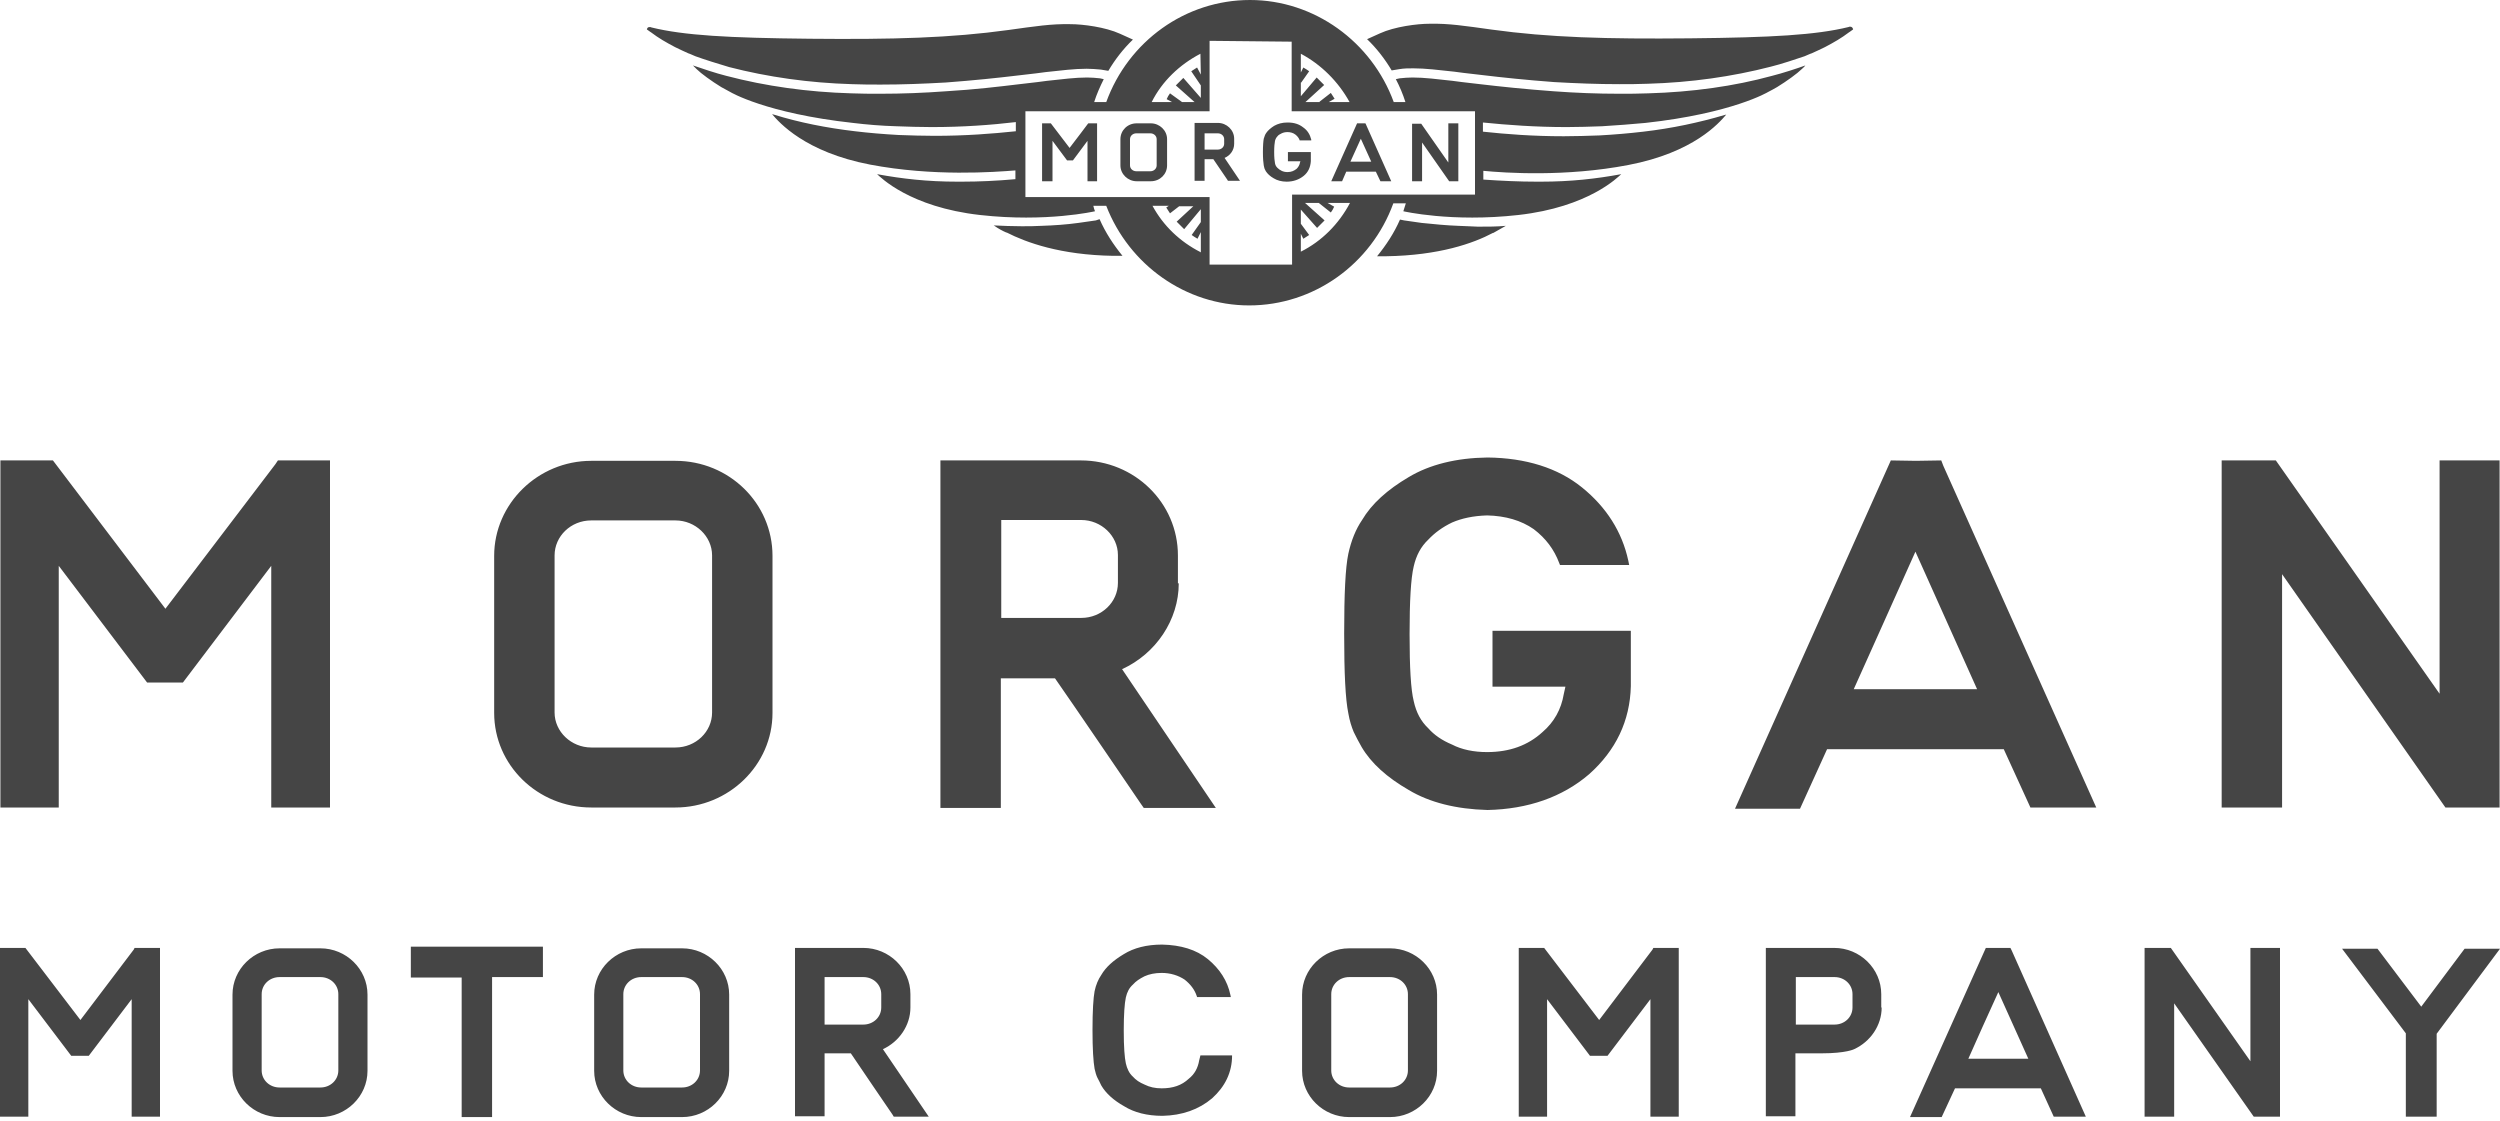
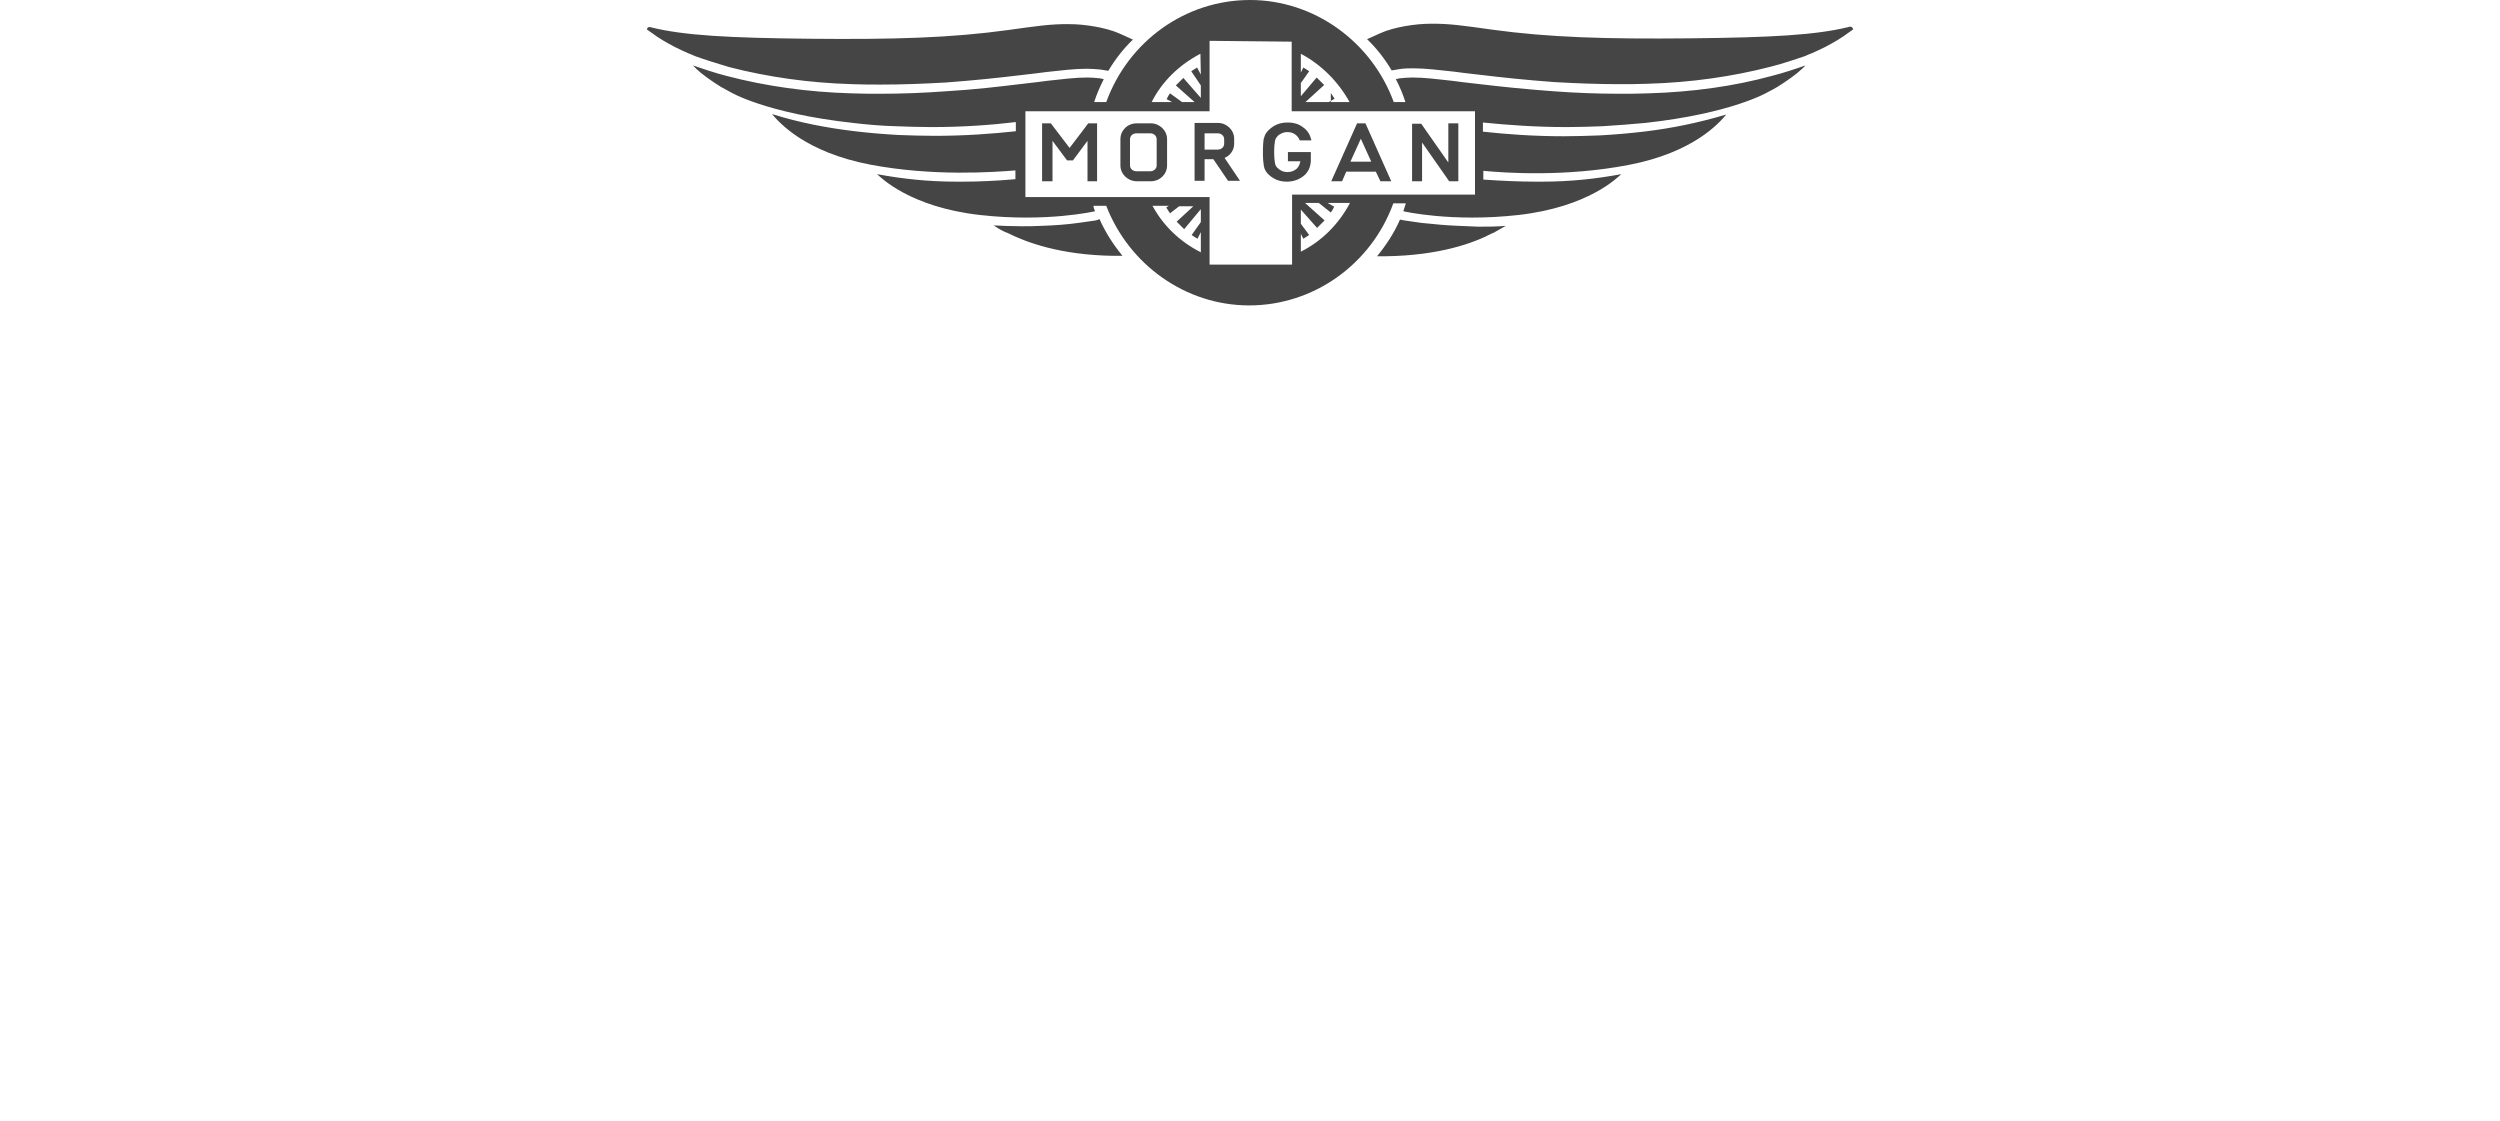
<svg xmlns="http://www.w3.org/2000/svg" width="600" height="269" viewBox="0 0 600 269" fill="none">
-   <path d="M66.7 110.5H79.2V193.8H65.1V135.8L43.9 163.8H35.3L14.1 135.8V193.8H0.1V110.5H12.7L39.7 146.1C46.3 137.4 66.1 111.4 66.1 111.4L66.7 110.5ZM162.1 110.6C175 110.6 185.4 120.8 185.4 133.4V171.1C185.4 183.6 174.9 193.8 162.1 193.8H141.9C129 193.8 118.6 183.6 118.6 171.1V133.4C118.6 120.9 129.1 110.6 141.9 110.6H162.1ZM170.9 133.3C170.9 128.7 166.9 124.9 162.1 124.9H141.9C137 124.9 133.1 128.7 133.1 133.3V171C133.1 175.6 137.1 179.4 141.9 179.4H162.1C167 179.4 170.9 175.6 170.9 171V133.3ZM466.4 111.8L503.1 193.8H487.3L480.9 179.8H438.5L432 194.1H416.4L453.8 110.5L459.8 110.6L465.9 110.5L466.4 111.8ZM459.7 132.4C455.7 141.3 448.3 157.9 444.9 165.4H474.5L459.7 132.4ZM282.9 140C282.9 148.8 277.4 156.9 269.3 160.6L291.8 193.9H274.5L273.8 192.9C273.8 192.9 257 168.2 253.2 162.8H240.2V193.9H225.7V110.5H259.4C272.3 110.5 282.7 120.7 282.7 133.3V140M268.3 133.2C268.3 128.6 264.3 124.8 259.5 124.8H240.3V148.3H259.5C264.4 148.3 268.3 144.5 268.3 139.9V133.2ZM585.5 110.5V166.5L546.2 110.5H533.2V193.8H547.7V137.8L586.9 193.8H599.9V110.5H585.5ZM375.3 166.6C374.7 170.2 373 173.3 370.2 175.7C366.7 178.9 362.3 180.5 356.9 180.5C353.7 180.5 350.8 179.9 348.5 178.7C346.1 177.7 344.2 176.4 342.8 174.8C341 173.1 339.9 171 339.3 168.3C338.6 165.5 338.3 160.2 338.3 152.2C338.3 144.3 338.6 138.8 339.3 135.9C339.9 133.3 341 131.2 342.8 129.5C344.3 127.9 346.2 126.5 348.5 125.4C350.8 124.4 353.6 123.8 356.9 123.7C361.3 123.8 365.1 124.9 368.1 127C371 129.2 373 131.9 374.2 135.1L374.4 135.6H391L390.8 134.6C389.3 127.6 385.5 121.7 379.7 117C373.9 112.3 366.2 109.9 357 109.8C349.5 109.9 343.1 111.5 338.1 114.5C333 117.5 329.2 120.9 326.9 124.8C325.4 127 324.3 129.7 323.6 132.9C322.9 136.2 322.6 142.5 322.6 152.1C322.6 161.6 322.9 167.8 323.6 171.2C323.9 173 324.4 174.5 324.9 175.7C325.5 176.9 326.1 178.1 326.8 179.3C329.1 183.2 332.9 186.6 338.1 189.6C343.1 192.6 349.5 194.2 357 194.4C366.7 194.2 375 191.3 381.4 185.8C387.8 180.1 391.2 173 391.4 164.7V151.4H358.2V164.8H373.8H375.7L375.3 166.6ZM32.1 227.9C32.1 227.9 22.5 240.6 19.3 244.8L6.1 227.5H0V268H6.8V239.8L17.1 253.4H21.3L31.6 239.8V268H38.4V227.5H32.3L32.1 227.9ZM396.6 227.9C396.6 227.9 387 240.6 383.8 244.8L370.6 227.5H364.5V268H371.3V239.8L381.6 253.4H385.8L396.1 239.8V268H402.9V227.5H396.8L396.6 227.9ZM76.9 227.6C83.1 227.6 88.2 232.6 88.2 238.7V257C88.2 263.1 83.1 268.1 76.9 268.1H67.1C60.9 268.1 55.8 263.1 55.8 257V238.7C55.8 232.6 60.9 227.6 67.1 227.6H76.9ZM81.2 238.6C81.2 236.3 79.3 234.5 76.9 234.5H67.1C64.7 234.5 62.8 236.3 62.8 238.6V256.9C62.8 259.2 64.7 261 67.1 261H76.9C79.3 261 81.2 259.2 81.2 256.9V238.6ZM333.6 227.6C339.8 227.6 344.9 232.6 344.9 238.7V257C344.9 263.1 339.8 268.1 333.6 268.1H323.8C317.6 268.1 312.5 263.1 312.5 257V238.7C312.5 232.6 317.6 227.6 323.8 227.6H333.6ZM337.9 238.6C337.9 236.3 336 234.5 333.6 234.5H323.8C321.4 234.5 319.5 236.3 319.5 238.6V256.9C319.5 259.2 321.4 261 323.8 261H333.6C336 261 337.9 259.2 337.9 256.9V238.6ZM163.7 227.6C169.9 227.6 175 232.6 175 238.7V257C175 263.1 169.9 268.1 163.7 268.1H153.9C147.7 268.1 142.6 263.1 142.6 257V238.7C142.6 232.6 147.7 227.6 153.9 227.6H163.7ZM168 238.6C168 236.3 166.1 234.5 163.7 234.5H153.9C151.5 234.5 149.6 236.3 149.6 238.6V256.9C149.6 259.2 151.5 261 153.9 261H163.7C166.1 261 168 259.2 168 256.9V238.6ZM482.8 228.1L500.6 268H492.9L489.8 261.2H469.2L466 268.1H458.4L476.6 227.5H479.5H482.5L482.8 228.1ZM479.6 238.1C477.6 242.4 474 250.5 472.4 254.1H486.8L479.6 238.1ZM218.5 241.8C218.5 246.1 215.8 250 211.9 251.8L222.9 268H214.5L214.2 267.5C214.2 267.5 206 255.5 204.2 252.8H197.9V267.9H190.8V227.5H207.2C213.4 227.5 218.5 232.5 218.5 238.6V241.8ZM211.5 238.6C211.5 236.3 209.6 234.5 207.2 234.5H197.9V245.9H207.2C209.6 245.9 211.5 244.1 211.5 241.8V238.6ZM451.6 241.8C451.6 246.1 448.9 250 445 251.8C445 251.8 443.1 252.8 437.2 252.8H430.9V267.9H423.8V227.5H440.2C446.4 227.5 451.5 232.5 451.5 238.6V241.8M444.6 238.6C444.6 236.3 442.7 234.5 440.3 234.5H431V245.9H440.3C442.7 245.9 444.6 244.1 444.6 241.8V238.6ZM540.1 227.5V254.7L521 227.5H514.7V268H521.8V240.8L540.9 268H547.2V227.5H540.1ZM287.8 254.5C287.5 256.3 286.7 257.8 285.3 258.9C283.6 260.5 281.5 261.2 278.8 261.2C277.2 261.2 275.9 260.9 274.7 260.3C273.5 259.8 272.6 259.2 271.9 258.4C271 257.6 270.5 256.5 270.2 255.2C269.9 253.8 269.7 251.3 269.7 247.3C269.7 243.4 269.9 240.8 270.2 239.4C270.5 238.1 271 237.1 271.9 236.3C272.6 235.5 273.5 234.9 274.7 234.3C275.8 233.8 277.2 233.5 278.8 233.5C280.9 233.5 282.8 234.1 284.3 235.1C285.7 236.2 286.7 237.5 287.2 239L287.3 239.3H295.4L295.3 238.8C294.6 235.4 292.7 232.5 289.9 230.2C287.1 227.9 283.4 226.8 278.9 226.7C275.2 226.7 272.1 227.5 269.7 229C267.2 230.5 265.4 232.1 264.3 234C263.6 235 263 236.4 262.7 237.9C262.4 239.5 262.2 242.6 262.2 247.2C262.2 251.8 262.4 254.8 262.7 256.5C262.9 257.4 263.1 258.1 263.4 258.7C263.7 259.3 264 259.8 264.3 260.5C265.4 262.4 267.3 264.1 269.8 265.5C272.2 267 275.3 267.8 279 267.8C283.7 267.7 287.7 266.3 290.9 263.6C294 260.8 295.7 257.4 295.7 253.3H288.1L287.8 254.5ZM130.3 227.2H98.6V234.6H110.8V268.1H118.1V234.5H130.3V227.2ZM600 227.7H591.5L581.1 241.6L570.6 227.7H562.1L577.4 248V268H584.8V248.1L600 227.7Z" fill="#454545" />
  <path d="M261.2 29.6H263.3V43.5H261V33.8L257.5 38.5H256.1L252.6 33.8V43.5H250.1V29.6H252.2L256.7 35.5C257.8 34.1 261.1 29.7 261.1 29.7L261.2 29.6ZM276.2 29.6C278.3 29.6 280.1 31.3 280.1 33.4V39.7C280.1 41.8 278.4 43.5 276.2 43.5H272.8C270.7 43.5 268.9 41.8 268.9 39.7V33.4C268.9 31.3 270.6 29.6 272.8 29.6H276.2ZM277.6 33.4C277.6 32.6 276.9 32 276.1 32H272.7C271.9 32 271.2 32.6 271.2 33.4V39.7C271.2 40.5 271.9 41.1 272.7 41.1H276.1C276.9 41.1 277.6 40.5 277.6 39.7V33.4ZM327.8 29.8L333.9 43.5H331.3L330.2 41.2H323.1L322.1 43.5H319.5L325.7 29.6H326.7H327.7L327.8 29.8ZM329.1 38.8L326.6 33.3C325.9 34.8 324.7 37.5 324.1 38.8H329.1ZM296.2 34.5C296.2 36 295.3 37.3 293.9 37.9L297.6 43.4H294.7L294.6 43.2C294.6 43.2 291.8 39.1 291.2 38.2H289.1V43.4H286.7V29.5H292.3C294.4 29.5 296.2 31.2 296.2 33.3V34.5ZM293.8 33.4C293.8 32.6 293.1 32 292.3 32H289.1V35.9H292.3C293.1 35.9 293.8 35.3 293.8 34.5V33.4ZM347.6 39L341.1 29.7H338.9V43.5H341.3V34.2L347.8 43.5H350V29.6H347.6V39ZM309.2 38.7H311.8H312.1L312 39C311.9 39.6 311.6 40.1 311.2 40.5C310.6 41 309.9 41.3 309 41.3C308.5 41.3 308 41.2 307.6 41C307.2 40.8 306.9 40.6 306.6 40.3C306.3 40 306.1 39.7 306 39.2C305.9 38.7 305.8 37.8 305.8 36.5C305.8 35.2 305.9 34.3 306 33.8C306.1 33.4 306.3 33 306.6 32.7C306.8 32.4 307.2 32.2 307.6 32C308 31.8 308.5 31.7 309 31.7C309.7 31.7 310.4 31.9 310.9 32.3C311.4 32.7 311.7 33.1 311.9 33.6V33.7H314.7V33.5C314.4 32.3 313.8 31.3 312.8 30.6C311.8 29.8 310.6 29.4 309 29.4C307.7 29.4 306.7 29.7 305.8 30.2C305 30.7 304.3 31.3 303.9 31.9C303.6 32.3 303.5 32.7 303.3 33.3C303.2 33.8 303.1 34.9 303.1 36.5C303.1 38.1 303.2 39.1 303.3 39.7C303.4 40 303.4 40.3 303.5 40.5C303.6 40.7 303.7 40.9 303.8 41.1C304.2 41.7 304.8 42.3 305.7 42.8C306.5 43.3 307.6 43.6 308.8 43.6C310.4 43.6 311.8 43.1 312.9 42.2C314 41.3 314.5 40.1 314.6 38.7V36.5H309.1V38.7H309.2Z" fill="#454545" />
-   <path d="M395.6 22.4C393.3 22.5 390.9 22.5 388.6 22.5C383.4 22.5 378.2 22.3 372.8 21.9C366 21.4 360.3 20.8 355.2 20.2L350.9 19.7C350.1 19.6 349.4 19.5 348.6 19.4C345 19 341.8 18.6 339 18.6C337.9 18.6 336.9 18.7 335.9 18.8L335 19C335.9 20.7 336.7 22.6 337.3 24.5H334.5C329.2 10 315.4 0 300 0C284.5 0 270.8 9.9 265.5 24.5H262.6C263.2 22.6 264 20.8 264.9 19L264 18.8C263 18.7 262 18.6 260.9 18.6C258.1 18.6 255 19 251.3 19.4C250.6 19.5 249.8 19.6 249 19.7L244.7 20.2C239.7 20.8 233.9 21.5 227.1 21.9C221.7 22.3 216.5 22.5 211.3 22.5C209 22.5 206.6 22.5 204.3 22.4C193.9 22.1 183.8 20.7 174.3 18.2C171.9 17.6 168.3 16.4 166.3 15.7L166.4 15.8C166.6 16 166.9 16.3 167.2 16.6C168.2 17.6 170.8 19.5 173.1 20.9C173.8 21.3 174.6 21.7 175.3 22.1C175.3 22.1 183.8 27.2 204.7 29.5C208 29.9 211.5 30.2 215.1 30.3C217.9 30.4 220.8 30.5 223.6 30.5C231.1 30.5 237.9 30 243.8 29.3V31.5C238.1 32.1 231.7 32.6 224.3 32.6C221.5 32.6 218.6 32.5 215.7 32.4C212.1 32.2 208.5 31.9 205.2 31.5C198.4 30.7 191.8 29.4 185.7 27.5L185.3 27.4C187 29.4 193.2 36.5 208.8 39.5C224 42.4 238.6 41.3 243.7 40.9V43C239.3 43.4 235 43.6 230.8 43.6C230.5 43.6 230.1 43.6 229.8 43.6C222.5 43.6 216.5 42.9 210.5 41.8C211.3 42.5 218.3 49.7 235.2 51.6C251.2 53.4 262.8 50.7 262.8 50.7C262.7 50.5 262.5 49.9 262.4 49.4H265.5C271 63.6 284.6 73.3 299.8 73.3C315.3 73.3 329.1 63.4 334.4 48.8H337.4C337.3 49.1 336.9 50.4 336.8 50.7C336.8 50.7 348.4 53.4 364.4 51.6C381.3 49.7 388.3 42.5 389.1 41.8C383.1 42.9 377.1 43.6 369.8 43.6C369.5 43.6 369.1 43.6 368.8 43.6C364.7 43.6 360.3 43.4 356 43.1V41C361.2 41.5 375.7 42.5 390.8 39.6C406.5 36.6 412.6 29.5 414.3 27.5L413.9 27.6C407.8 29.4 401.3 30.8 394.4 31.6C391 32 387.5 32.3 383.9 32.5C381 32.6 378.1 32.7 375.3 32.7C367.9 32.7 361.5 32.2 355.9 31.6V29.4C361.8 30 368.6 30.5 376 30.5C378.8 30.5 381.6 30.4 384.5 30.3C388.1 30.1 391.5 29.8 394.9 29.5C415.8 27.2 424.3 22.1 424.3 22.1C425.1 21.7 425.8 21.3 426.5 20.9C428.8 19.5 431.4 17.6 432.4 16.6C432.7 16.3 433 16.1 433.2 15.8L433.3 15.7C431.4 16.4 427.7 17.6 425.3 18.2C416.2 20.7 406.1 22.1 395.6 22.4ZM323.9 24.5H318.9L320.3 23.7C320 23.2 319.7 22.8 319.4 22.3L316.7 24.4V24.5H313.3L317.8 20.4C317.2 19.8 316.6 19.2 316 18.6L312.2 23.1V19.8H312.3L314.2 17.1C313.8 16.8 313.3 16.5 312.8 16.2L312.2 17.4V12.9C317.1 15.5 321.2 19.6 323.9 24.5ZM288.1 12.9L288.2 17.9L287.3 16.2C286.8 16.5 286.4 16.8 285.9 17.1L288.2 20.5V23.5L284 18.7C283.4 19.3 282.8 19.9 282.2 20.5L286.7 24.5H283.7L280.8 22.4C280.5 22.8 280.2 23.3 280 23.8L281.3 24.5H276.4C278.9 19.5 283.1 15.5 288.1 12.9ZM276.6 49.4H280.5L279.9 49.8C280.2 50.3 280.5 50.7 280.8 51.2L283 49.5H286.4L282.4 53.2C283 53.8 283.6 54.4 284.2 55L288.2 50.2V53.3L286 56.4C286.4 56.7 286.9 57 287.4 57.3L288.2 55.7V60.6L288.1 60.5C283.2 58 279.2 54.2 276.6 49.4ZM312.2 60.4V56.1L312.8 57.3C313.3 57 313.7 56.7 314.2 56.4L312.2 53.7V50.3L316.1 54.7C316.7 54.1 317.3 53.5 317.9 52.9L313.2 48.7H316.5L319.4 51C319.7 50.6 320 50.1 320.2 49.6L318.6 48.7H324C321.3 53.8 317.2 57.9 312.2 60.4ZM310.1 46.7V63.5H290.3V47.3H246.1V26.7H290.3V9.8L310 10V26.7H354V46.7H310.1ZM444.7 6.9C444.8 7 444.7 7.1 444.7 7.1C444.5 7.2 444.2 7.5 444 7.6L443.7 7.8C442 9.1 440.1 10.2 438 11.3C437 11.8 435.9 12.3 434.8 12.8C434.4 12.9 433.4 13.4 433.1 13.5C431.3 14.1 427.5 15.4 425 16C415.7 18.4 405.8 19.8 395.5 20.1C393.2 20.2 390.8 20.2 388.6 20.2C383.4 20.2 378.3 20 373 19.7C366.3 19.2 360.6 18.6 355.6 18L351.3 17.5C350.5 17.4 349.8 17.3 349 17.2C345.3 16.8 342.1 16.4 339.2 16.4C338 16.4 337 16.4 335.8 16.6C334.6 16.8 334 16.9 334 16.9C332.4 14.2 330.4 11.6 328.1 9.4L331.2 8C334.7 6.4 340.1 5.7 343.1 5.7C347.7 5.6 351.5 6.2 358 7.1C371.7 9 385.6 9.4 405.6 9.2C425.3 9 435.8 8.4 443.6 6.5L443.9 6.4H444C444.4 6.4 444.6 6.6 444.7 6.9ZM350 54.2C347.1 54.1 344.2 53.8 341.2 53.5L337 52.9L336 52.7C334.6 55.9 332.7 58.8 330.5 61.5H332.7C345.4 61.3 353.6 58.4 358.3 55.9H358.4C359.3 55.4 360 55 361.4 54.2C359.3 54.4 357 54.4 354.7 54.4C353.2 54.3 351.6 54.3 350 54.2ZM175 16.1C184.3 18.5 194.2 19.9 204.5 20.2C206.8 20.3 209.2 20.3 211.4 20.3C216.6 20.3 221.7 20.1 227 19.8C233.7 19.3 239.4 18.7 244.4 18.1L248.7 17.6C249.5 17.5 250.2 17.4 251 17.3C254.7 16.9 257.9 16.5 260.8 16.5C262 16.5 263 16.6 264.2 16.7C265.4 16.9 266 17 266 17C267.6 14.3 269.6 11.7 271.9 9.5L268.8 8.1C265.3 6.5 259.9 5.8 256.9 5.8C252.3 5.7 248.5 6.3 242 7.2C228.3 9.1 214.4 9.5 194.4 9.3C174.7 9.1 164.2 8.5 156.4 6.6L156.1 6.5H155.9C155.6 6.5 155.4 6.6 155.3 6.9C155.2 7 155.3 7.1 155.3 7.1C155.5 7.2 155.8 7.5 156 7.6L156.3 7.8C158 9.1 159.9 10.2 162 11.3C163 11.8 164.1 12.3 165.2 12.8C165.6 12.9 166.6 13.4 166.9 13.5C168.8 14.2 172.6 15.4 175 16.1ZM263 52.9L258.8 53.5C255.9 53.9 253 54.1 250 54.2C248.4 54.3 246.8 54.3 245.2 54.3C242.9 54.3 240.7 54.2 238.5 54.1C239.8 55 240.6 55.4 241.5 55.8H241.6C246.3 58.2 254.5 61.2 267.2 61.4H269.4C267.2 58.7 265.3 55.8 263.9 52.6L263 52.9Z" fill="#454545" />
+   <path d="M395.6 22.4C393.3 22.5 390.9 22.5 388.6 22.5C383.4 22.5 378.2 22.3 372.8 21.9C366 21.4 360.3 20.8 355.2 20.2L350.9 19.7C350.1 19.6 349.4 19.5 348.6 19.4C345 19 341.8 18.6 339 18.6C337.9 18.6 336.9 18.7 335.9 18.8L335 19C335.9 20.7 336.7 22.6 337.3 24.5H334.5C329.2 10 315.4 0 300 0C284.5 0 270.8 9.9 265.5 24.5H262.6C263.2 22.6 264 20.8 264.9 19L264 18.8C263 18.7 262 18.6 260.9 18.6C258.1 18.6 255 19 251.3 19.4C250.6 19.5 249.8 19.6 249 19.7L244.7 20.2C239.7 20.8 233.9 21.5 227.1 21.9C221.7 22.3 216.5 22.5 211.3 22.5C209 22.5 206.6 22.5 204.3 22.4C193.9 22.1 183.8 20.7 174.3 18.2C171.9 17.6 168.3 16.4 166.3 15.7L166.4 15.8C166.6 16 166.9 16.3 167.2 16.6C168.2 17.6 170.8 19.5 173.1 20.9C173.8 21.3 174.6 21.7 175.3 22.1C175.3 22.1 183.8 27.2 204.7 29.5C208 29.9 211.5 30.2 215.1 30.3C217.9 30.4 220.8 30.5 223.6 30.5C231.1 30.5 237.9 30 243.8 29.3V31.5C238.1 32.1 231.7 32.6 224.3 32.6C221.5 32.6 218.6 32.5 215.7 32.4C212.1 32.2 208.5 31.9 205.2 31.5C198.4 30.7 191.8 29.4 185.7 27.5L185.3 27.4C187 29.4 193.2 36.5 208.8 39.5C224 42.4 238.6 41.3 243.7 40.9V43C239.3 43.4 235 43.6 230.8 43.6C230.5 43.6 230.1 43.6 229.8 43.6C222.5 43.6 216.5 42.9 210.5 41.8C211.3 42.5 218.3 49.7 235.2 51.6C251.2 53.4 262.8 50.7 262.8 50.7C262.7 50.5 262.5 49.9 262.4 49.4H265.5C271 63.6 284.6 73.3 299.8 73.3C315.3 73.3 329.1 63.4 334.4 48.8H337.4C337.3 49.1 336.9 50.4 336.8 50.7C336.8 50.7 348.4 53.4 364.4 51.6C381.3 49.7 388.3 42.5 389.1 41.8C383.1 42.9 377.1 43.6 369.8 43.6C369.5 43.6 369.1 43.6 368.8 43.6C364.7 43.6 360.3 43.4 356 43.1V41C361.2 41.5 375.7 42.5 390.8 39.6C406.5 36.6 412.6 29.5 414.3 27.5L413.9 27.6C407.8 29.4 401.3 30.8 394.4 31.6C391 32 387.5 32.3 383.9 32.5C381 32.6 378.1 32.7 375.3 32.7C367.9 32.7 361.5 32.2 355.9 31.6V29.4C361.8 30 368.6 30.5 376 30.5C378.8 30.5 381.6 30.4 384.5 30.3C388.1 30.1 391.5 29.8 394.9 29.5C415.8 27.2 424.3 22.1 424.3 22.1C425.1 21.7 425.8 21.3 426.5 20.9C428.8 19.5 431.4 17.6 432.4 16.6C432.7 16.3 433 16.1 433.2 15.8L433.3 15.7C431.4 16.4 427.7 17.6 425.3 18.2C416.2 20.7 406.1 22.1 395.6 22.4ZM323.9 24.5H318.9L320.3 23.7C320 23.2 319.7 22.8 319.4 22.3V24.5H313.3L317.8 20.4C317.2 19.8 316.6 19.2 316 18.6L312.2 23.1V19.8H312.3L314.2 17.1C313.8 16.8 313.3 16.5 312.8 16.2L312.2 17.4V12.9C317.1 15.5 321.2 19.6 323.9 24.5ZM288.1 12.9L288.2 17.9L287.3 16.2C286.8 16.5 286.4 16.8 285.9 17.1L288.2 20.5V23.5L284 18.7C283.4 19.3 282.8 19.9 282.2 20.5L286.7 24.5H283.7L280.8 22.4C280.5 22.8 280.2 23.3 280 23.8L281.3 24.5H276.4C278.9 19.5 283.1 15.5 288.1 12.9ZM276.6 49.4H280.5L279.9 49.8C280.2 50.3 280.5 50.7 280.8 51.2L283 49.5H286.4L282.4 53.2C283 53.8 283.6 54.4 284.2 55L288.2 50.2V53.3L286 56.4C286.4 56.7 286.9 57 287.4 57.3L288.2 55.7V60.6L288.1 60.5C283.2 58 279.2 54.2 276.6 49.4ZM312.2 60.4V56.1L312.8 57.3C313.3 57 313.7 56.7 314.2 56.4L312.2 53.7V50.3L316.1 54.7C316.7 54.1 317.3 53.5 317.9 52.9L313.2 48.7H316.5L319.4 51C319.7 50.6 320 50.1 320.2 49.6L318.6 48.7H324C321.3 53.8 317.2 57.9 312.2 60.4ZM310.1 46.7V63.5H290.3V47.3H246.1V26.7H290.3V9.8L310 10V26.7H354V46.7H310.1ZM444.7 6.9C444.8 7 444.7 7.1 444.7 7.1C444.5 7.2 444.2 7.5 444 7.6L443.7 7.8C442 9.1 440.1 10.2 438 11.3C437 11.8 435.9 12.3 434.8 12.8C434.4 12.9 433.4 13.4 433.1 13.5C431.3 14.1 427.5 15.4 425 16C415.7 18.4 405.8 19.8 395.5 20.1C393.2 20.2 390.8 20.2 388.6 20.2C383.4 20.2 378.3 20 373 19.7C366.3 19.2 360.6 18.6 355.6 18L351.3 17.5C350.5 17.4 349.8 17.3 349 17.2C345.3 16.8 342.1 16.4 339.2 16.4C338 16.4 337 16.4 335.8 16.6C334.6 16.8 334 16.9 334 16.9C332.4 14.2 330.4 11.6 328.1 9.4L331.2 8C334.7 6.4 340.1 5.7 343.1 5.7C347.7 5.6 351.5 6.2 358 7.1C371.7 9 385.6 9.4 405.6 9.2C425.3 9 435.8 8.4 443.6 6.5L443.9 6.4H444C444.4 6.4 444.6 6.6 444.7 6.9ZM350 54.2C347.1 54.1 344.2 53.8 341.2 53.5L337 52.9L336 52.7C334.6 55.9 332.7 58.8 330.5 61.5H332.7C345.4 61.3 353.6 58.4 358.3 55.9H358.4C359.3 55.4 360 55 361.4 54.2C359.3 54.4 357 54.4 354.7 54.4C353.2 54.3 351.6 54.3 350 54.2ZM175 16.1C184.3 18.5 194.2 19.9 204.5 20.2C206.8 20.3 209.2 20.3 211.4 20.3C216.6 20.3 221.7 20.1 227 19.8C233.7 19.3 239.4 18.7 244.4 18.1L248.7 17.6C249.5 17.5 250.2 17.4 251 17.3C254.7 16.9 257.9 16.5 260.8 16.5C262 16.5 263 16.6 264.2 16.7C265.4 16.9 266 17 266 17C267.6 14.3 269.6 11.7 271.9 9.5L268.8 8.1C265.3 6.5 259.9 5.8 256.9 5.8C252.3 5.7 248.5 6.3 242 7.2C228.3 9.1 214.4 9.5 194.4 9.3C174.7 9.1 164.2 8.5 156.4 6.6L156.1 6.5H155.9C155.6 6.5 155.4 6.6 155.3 6.9C155.2 7 155.3 7.1 155.3 7.1C155.5 7.2 155.8 7.5 156 7.6L156.3 7.8C158 9.1 159.9 10.2 162 11.3C163 11.8 164.1 12.3 165.2 12.8C165.6 12.9 166.6 13.4 166.9 13.5C168.8 14.2 172.6 15.4 175 16.1ZM263 52.9L258.8 53.5C255.9 53.9 253 54.1 250 54.2C248.4 54.3 246.8 54.3 245.2 54.3C242.9 54.3 240.7 54.2 238.5 54.1C239.8 55 240.6 55.4 241.5 55.8H241.6C246.3 58.2 254.5 61.2 267.2 61.4H269.4C267.2 58.7 265.3 55.8 263.9 52.6L263 52.9Z" fill="#454545" />
</svg>